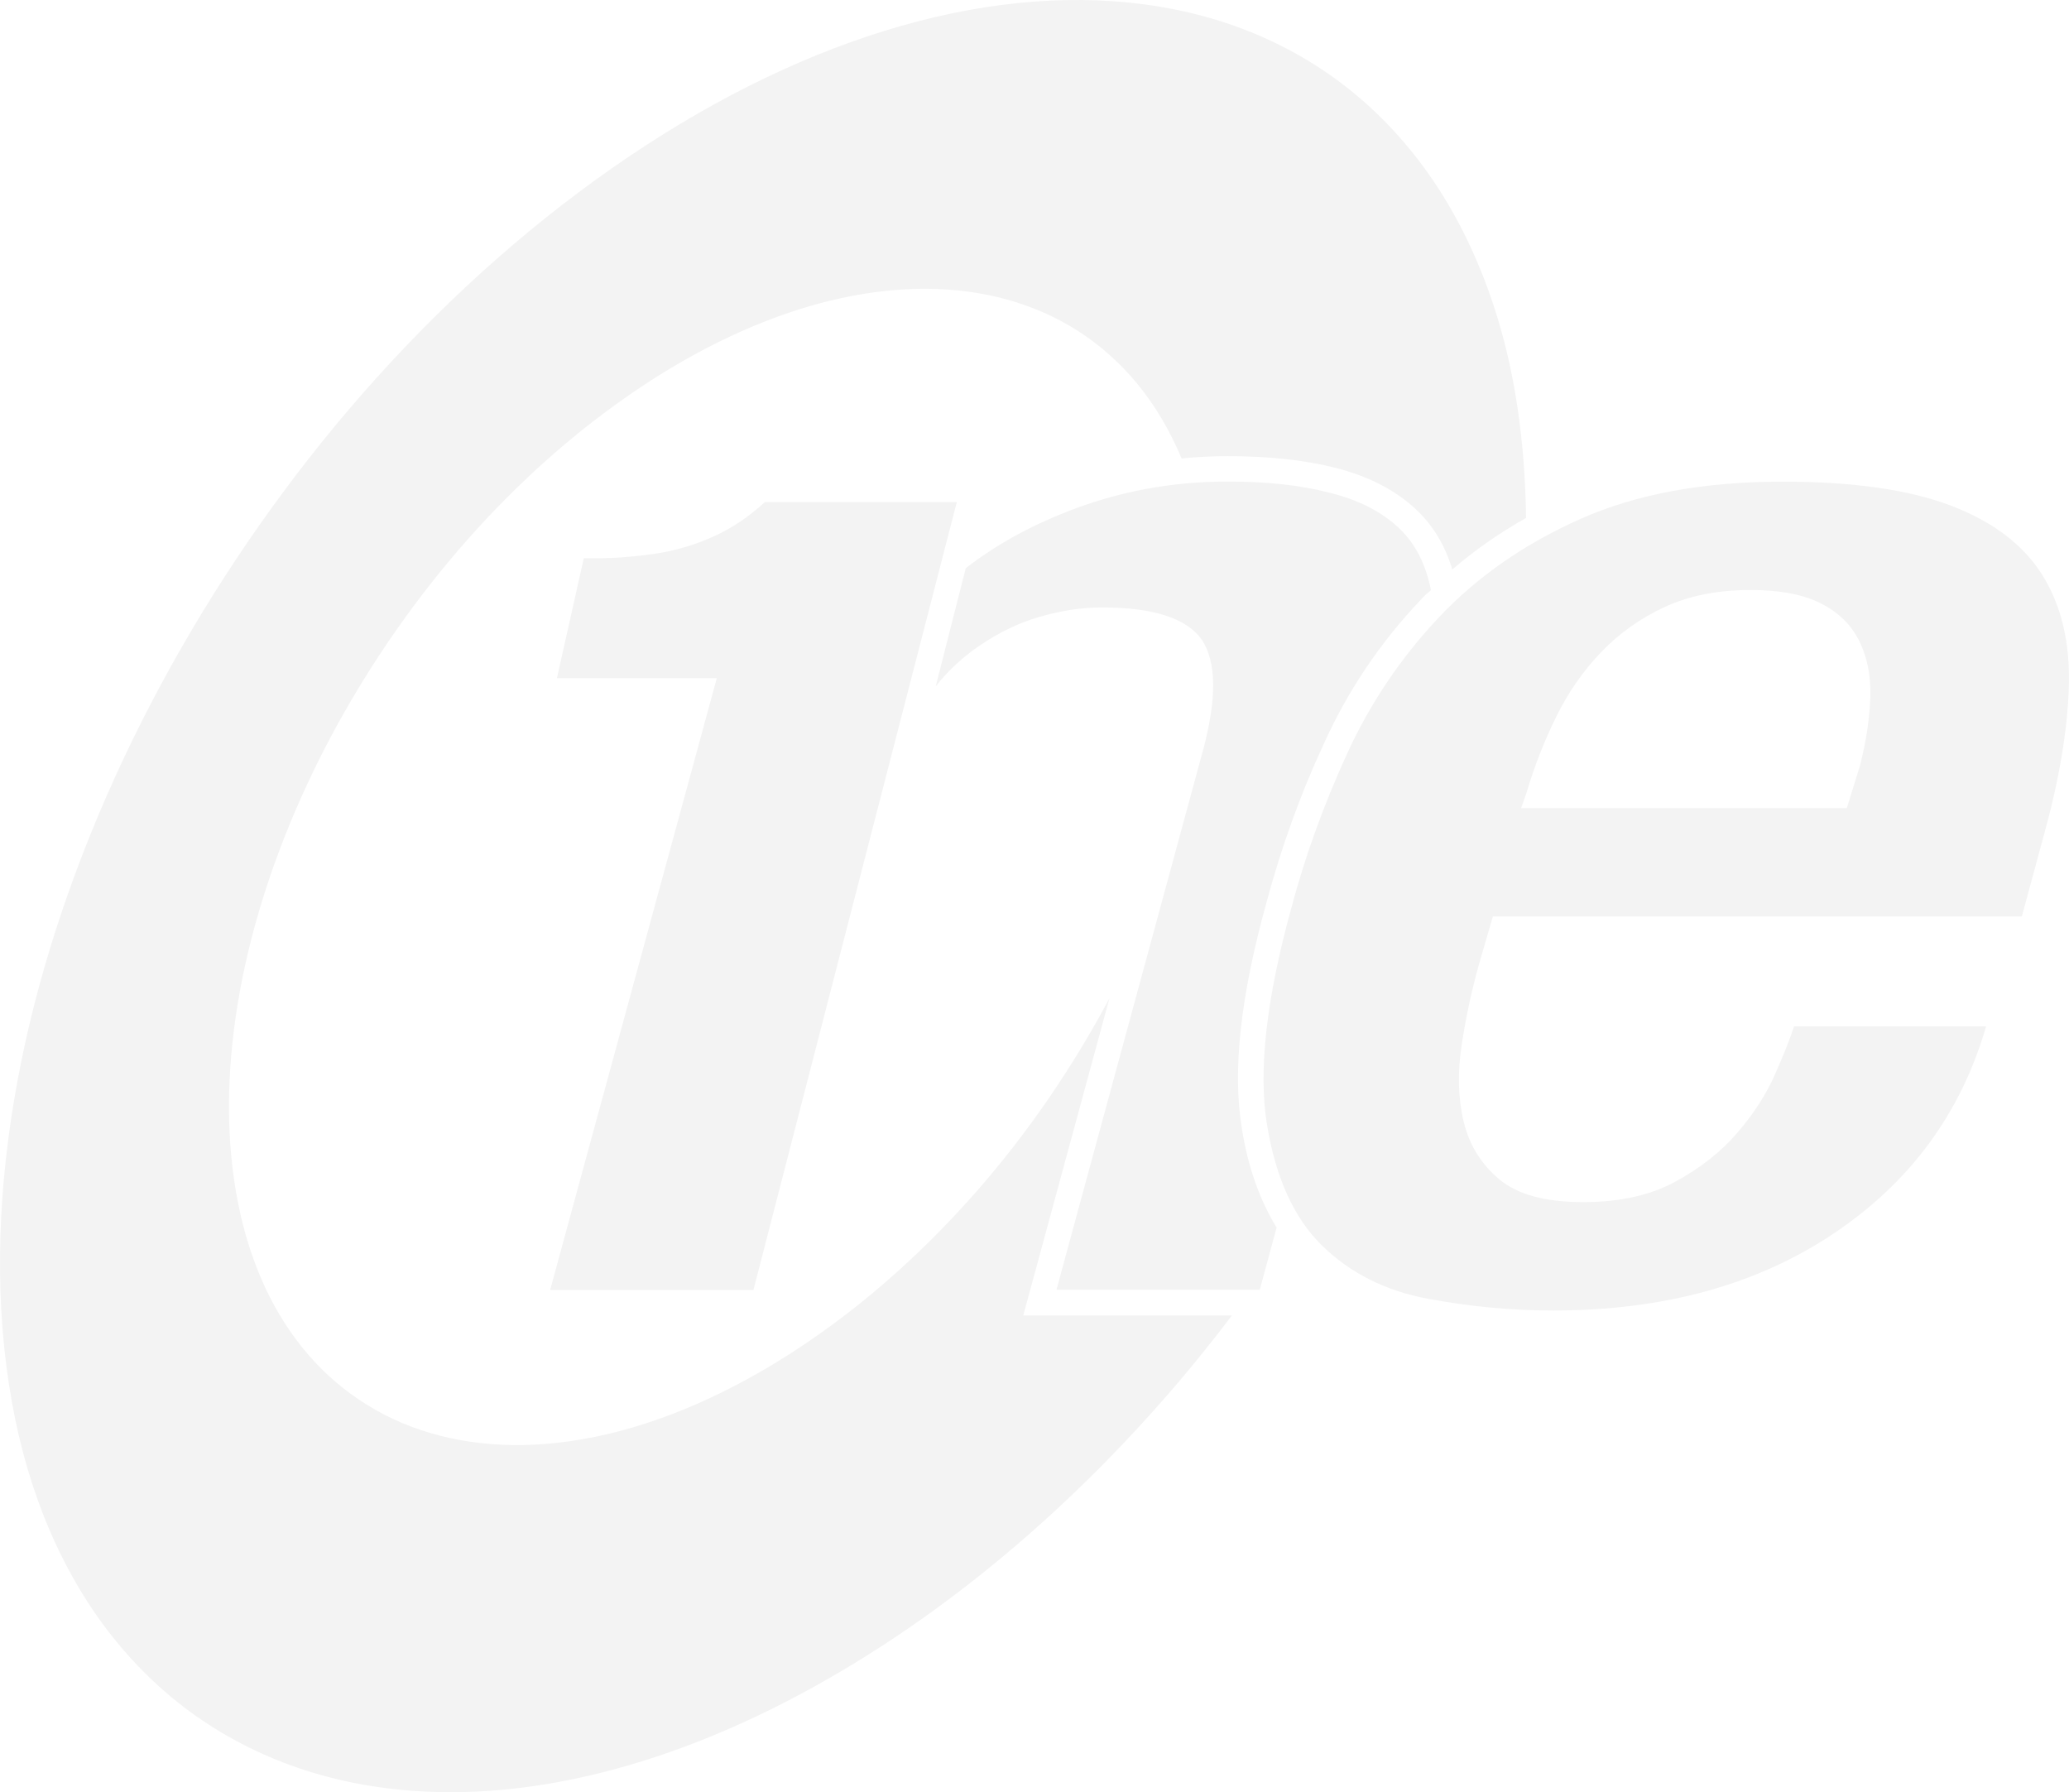
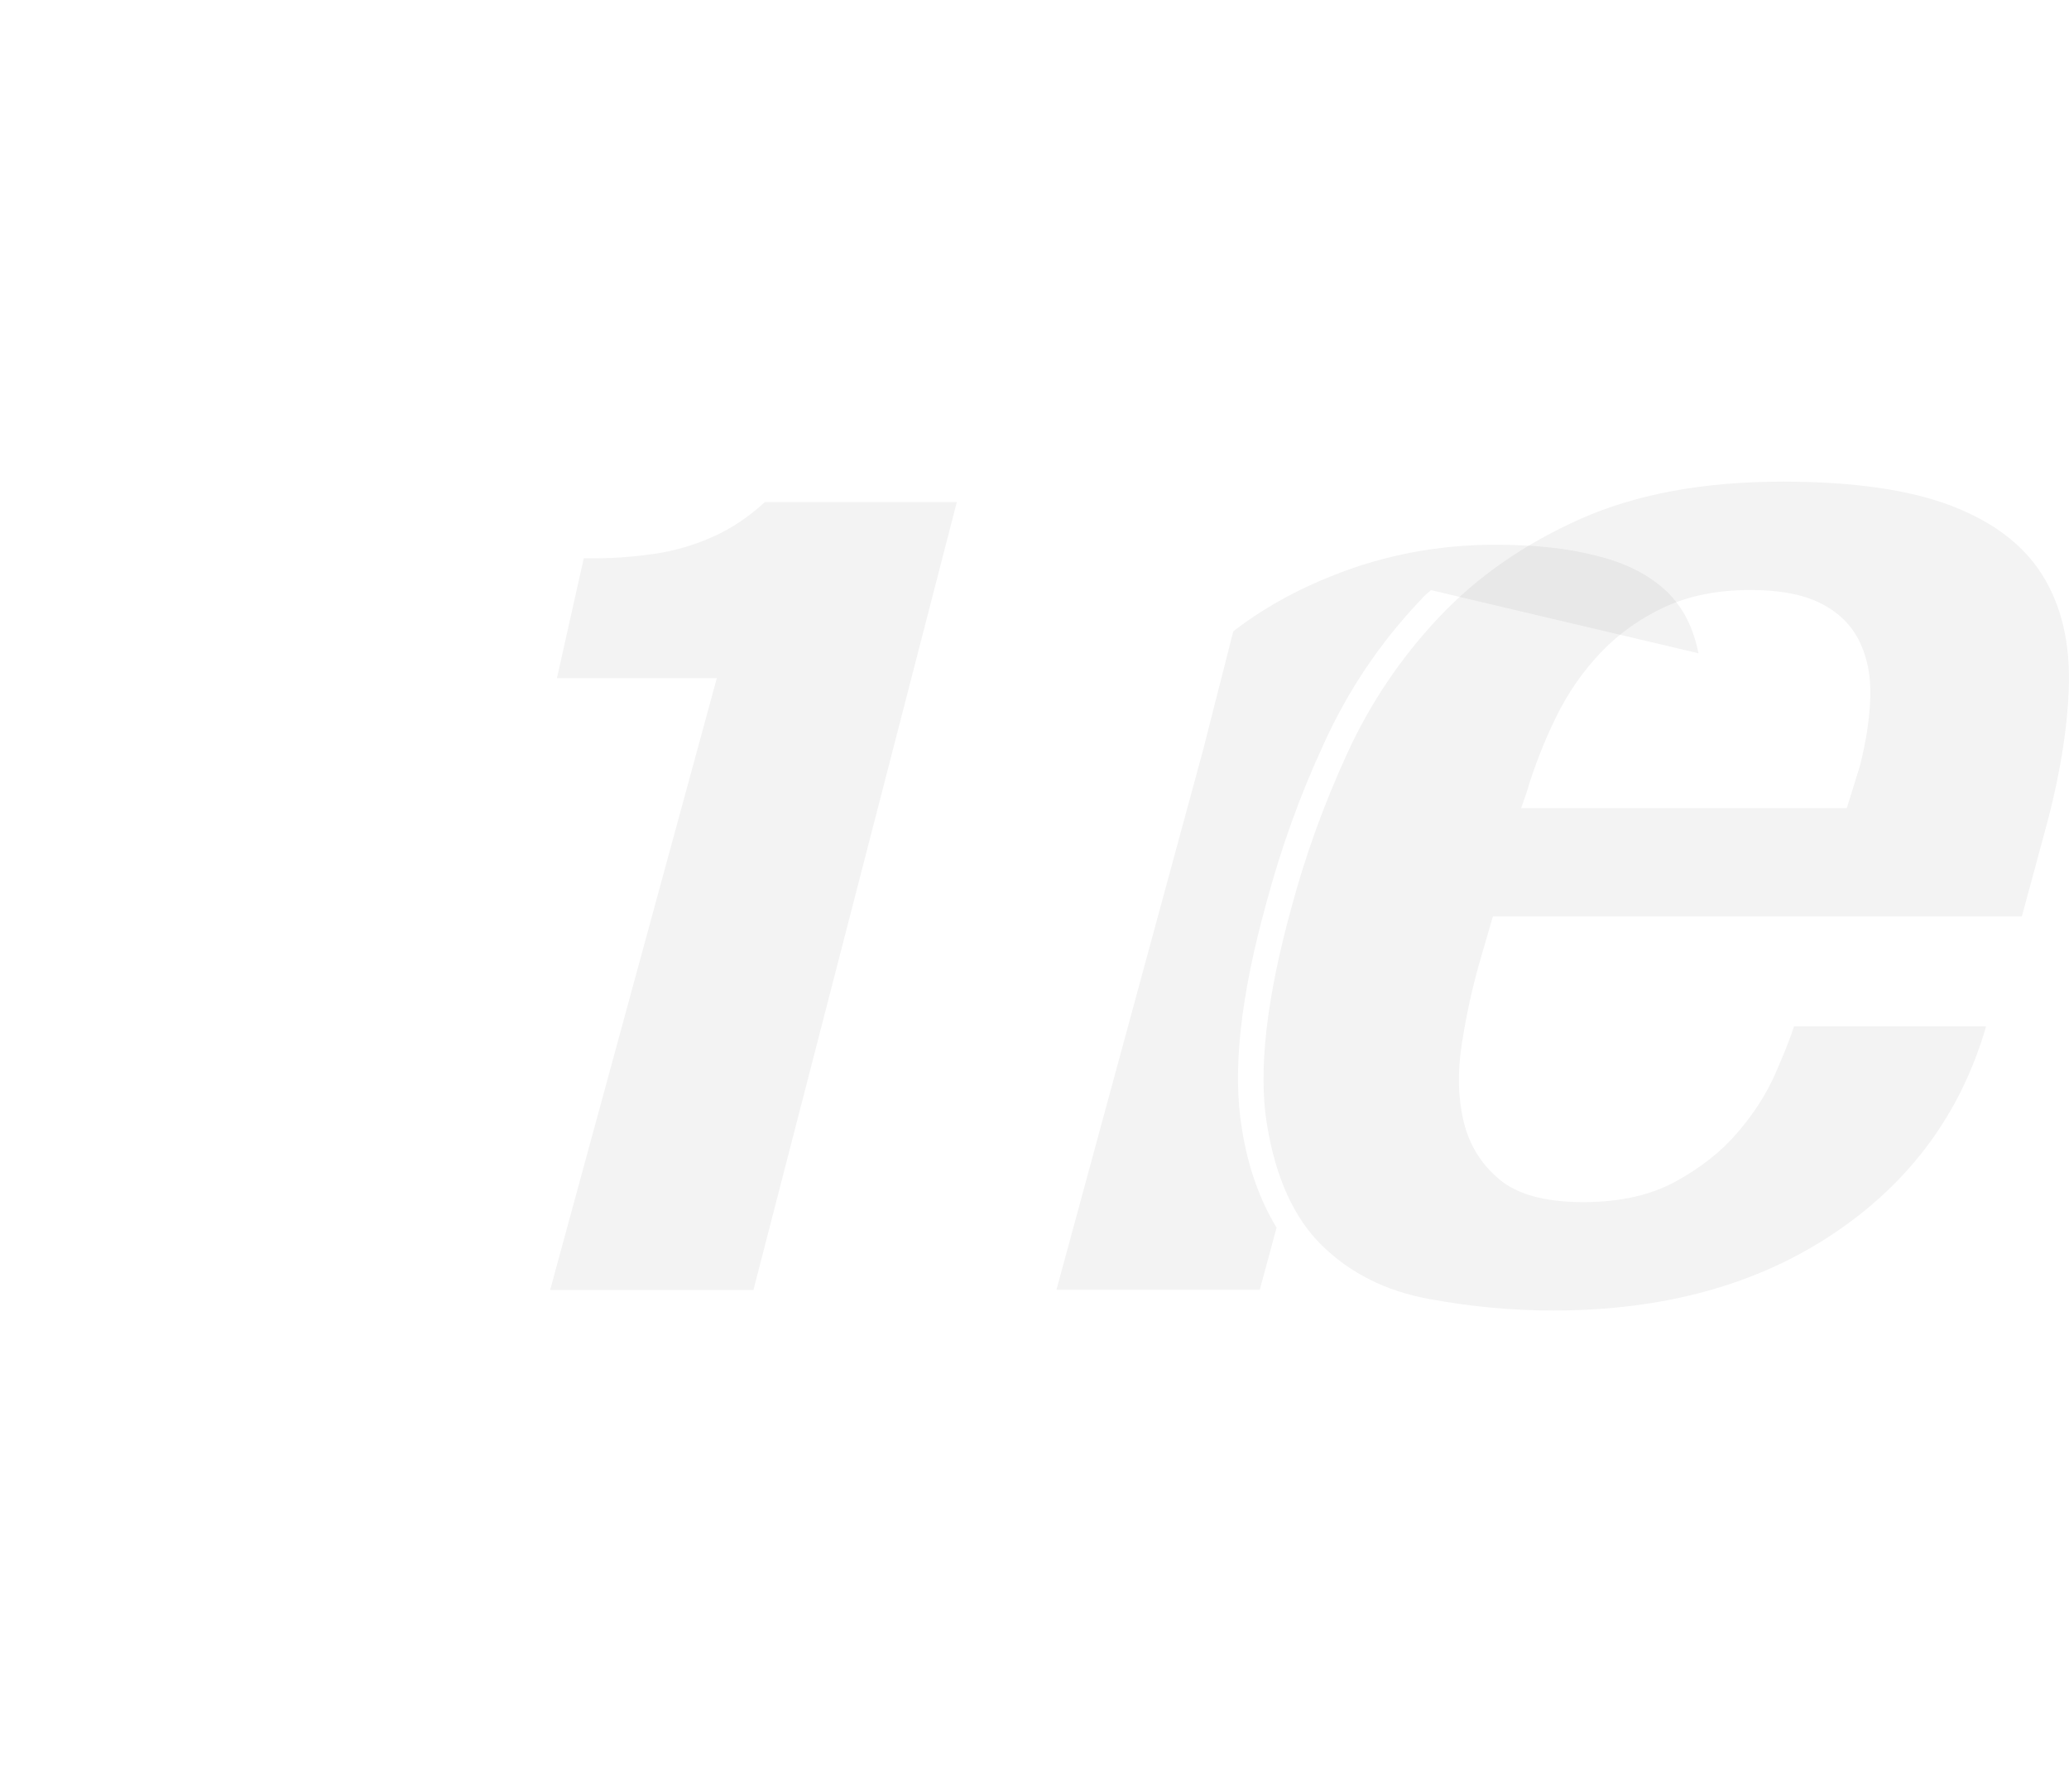
<svg xmlns="http://www.w3.org/2000/svg" version="1.1" viewBox="0 0 185.588 160.735">
  <defs>
    <style>
      .cls-1 {
        opacity: .05;
      }
    </style>
  </defs>
  <g>
    <g id="Ebene_1">
-       <path class="cls-1" d="M99.515,89.532c-3.218,6.033-7.135,11.824-11.687,17.057-5.329,6.12-11.408,11.426-17.99,15.471-3.245,1.997-6.454,3.583-9.575,4.776-3.099,1.184-6.097,1.979-8.99,2.399-2.847.421-5.571.48-8.14.192-2.541-.283-4.918-.896-7.112-1.824-2.171-.928-4.15-2.153-5.919-3.666-1.755-1.499-3.291-3.282-4.593-5.32-1.293-2.02-2.345-4.296-3.154-6.819-.795-2.491-1.344-5.229-1.618-8.181-.535-5.827.041-12.007,1.517-18.213,1.453-6.124,3.807-12.318,6.87-18.268,3.049-5.914,6.833-11.632,11.18-16.842,4.365-5.224,9.356-9.982,14.818-13.935,2.751-1.997,5.507-3.707,8.236-5.128,2.751-1.431,5.475-2.573,8.136-3.428,2.692-.859,5.334-1.431,7.884-1.705,2.578-.283,5.069-.26,7.445.055,2.39.315,4.662.946,6.778,1.874,2.139.941,4.113,2.194,5.878,3.766,1.792,1.586,3.378,3.492,4.703,5.722.667,1.12,1.271,2.322,1.805,3.602,1.367-.133,2.751-.206,4.15-.206,3.67,0,6.929.352,9.68,1.056,2.962.75,5.402,2.016,7.253,3.771,1.508,1.431,2.569,3.227,3.199,5.334,2.002-1.719,4.214-3.263,6.618-4.621-.091-6.787-.978-13.241-2.925-19.096-1.467-4.429-3.41-8.318-5.75-11.66-2.304-3.282-4.982-6.038-7.962-8.282-2.93-2.203-6.161-3.903-9.607-5.124-3.396-1.193-7.007-1.915-10.782-2.176-3.711-.26-7.582-.073-11.559.553-3.917.617-7.934,1.659-12.016,3.122-4.027,1.444-8.104,3.295-12.213,5.562-4.059,2.24-8.145,4.886-12.222,7.939-8.044,6.029-15.352,13.14-21.774,20.883-6.376,7.701-11.947,16.12-16.486,24.823-4.575,8.757-8.158,17.907-10.489,27.007C.732,99.271-.378,108.6.115,117.508c.256,4.557.91,8.807,1.938,12.72,1.051,3.981,2.491,7.624,4.287,10.896,1.819,3.327,4.013,6.275,6.545,8.812,2.573,2.587,5.503,4.744,8.734,6.426,3.286,1.719,6.892,2.957,10.777,3.666,3.958.722,8.186.9,12.647.494,4.534-.416,9.292-1.44,14.224-3.103,5.005-1.691,10.169-4.04,15.43-7.093,10.709-6.198,20.663-14.617,29.379-24.484,2.24-2.537,4.379-5.165,6.426-7.861h-18.716l7.729-28.447Z" />
      <path class="cls-1" d="M133.908,82.198l-1.184,4.077c-.672,2.363-1.211,4.813-1.6,7.354-.398,2.541-.338,4.858.165,6.961.507,2.102,1.577,3.83,3.213,5.192,1.627,1.357,4.136,2.034,7.514,2.034,3.259,0,6.019-.612,8.268-1.842,2.258-1.225,4.113-2.692,5.571-4.397,1.467-1.709,2.592-3.46,3.378-5.256.791-1.796,1.353-3.218,1.691-4.269h17.226c-2.253,7.797-6.815,13.99-13.68,18.584-6.87,4.598-15.252,6.901-25.161,6.901-3.711,0-7.459-.352-11.23-1.056-3.771-.704-6.924-2.276-9.452-4.731-2.532-2.45-4.196-6.079-4.982-10.901-.791-4.813-.055-11.294,2.194-19.438,1.234-4.639,2.898-9.232,4.982-13.789,2.08-4.552,4.84-8.643,8.273-12.281,3.432-3.633,7.656-6.568,12.665-8.798,5.009-2.23,11.061-3.346,18.154-3.346,6.298,0,11.335.722,15.11,2.162,3.771,1.444,6.504,3.528,8.19,6.239,1.691,2.719,2.473,6.024,2.363,9.923-.114,3.889-.841,8.291-2.194,13.2l-2.025,7.477h-47.451ZM165.655,72.481l1.184-3.807c.558-2.189.864-4.246.928-6.175.055-1.92-.288-3.611-1.015-5.055-.731-1.444-1.883-2.559-3.46-3.346-1.577-.791-3.665-1.184-6.252-1.184-2.93,0-5.489.503-7.683,1.508-2.194,1.01-4.109,2.368-5.741,4.072-1.632,1.709-2.985,3.657-4.049,5.841-1.074,2.189-1.942,4.429-2.619,6.7l-.503,1.444h29.21Z" />
-       <path class="cls-1" d="M128.356,52.925c-.32.274-.64.549-.914.868-3.611,3.794-6.536,8.136-8.684,12.889-2.148,4.616-3.839,9.37-5.119,14.123-2.377,8.547-3.108,15.22-2.24,20.43.548,3.519,1.645,6.444,3.108,8.867l-1.508,5.576h-18.236l13.163-48.448c1.234-4.616,1.188-7.907-.137-9.872-1.371-1.92-4.342-2.879-8.958-2.879-1.92,0-3.794.32-5.667.868-1.874.548-3.611,1.417-5.302,2.559-1.463,1.006-2.788,2.194-3.931,3.656l2.697-10.604c2.651-2.057,5.713-3.748,9.095-5.073,4.525-1.783,9.324-2.697,14.397-2.697,3.519,0,6.536.32,9.141,1.006,2.605.64,4.662,1.691,6.262,3.199,1.463,1.417,2.377,3.245,2.834,5.53" />
+       <path class="cls-1" d="M128.356,52.925c-.32.274-.64.549-.914.868-3.611,3.794-6.536,8.136-8.684,12.889-2.148,4.616-3.839,9.37-5.119,14.123-2.377,8.547-3.108,15.22-2.24,20.43.548,3.519,1.645,6.444,3.108,8.867l-1.508,5.576h-18.236l13.163-48.448l2.697-10.604c2.651-2.057,5.713-3.748,9.095-5.073,4.525-1.783,9.324-2.697,14.397-2.697,3.519,0,6.536.32,9.141,1.006,2.605.64,4.662,1.691,6.262,3.199,1.463,1.417,2.377,3.245,2.834,5.53" />
      <path class="cls-1" d="M68.599,45.033v.009c-1.426,1.303-2.953,2.335-4.598,3.076-1.7.763-3.464,1.284-5.293,1.554-1.833.261-3.579.398-5.247.398h-1.097l-2.409,10.754h14.342l-14.95,54.869h18.236l18.241-70.66s-17.226,0-17.226 0Z" />
    </g>
  </g>
</svg>